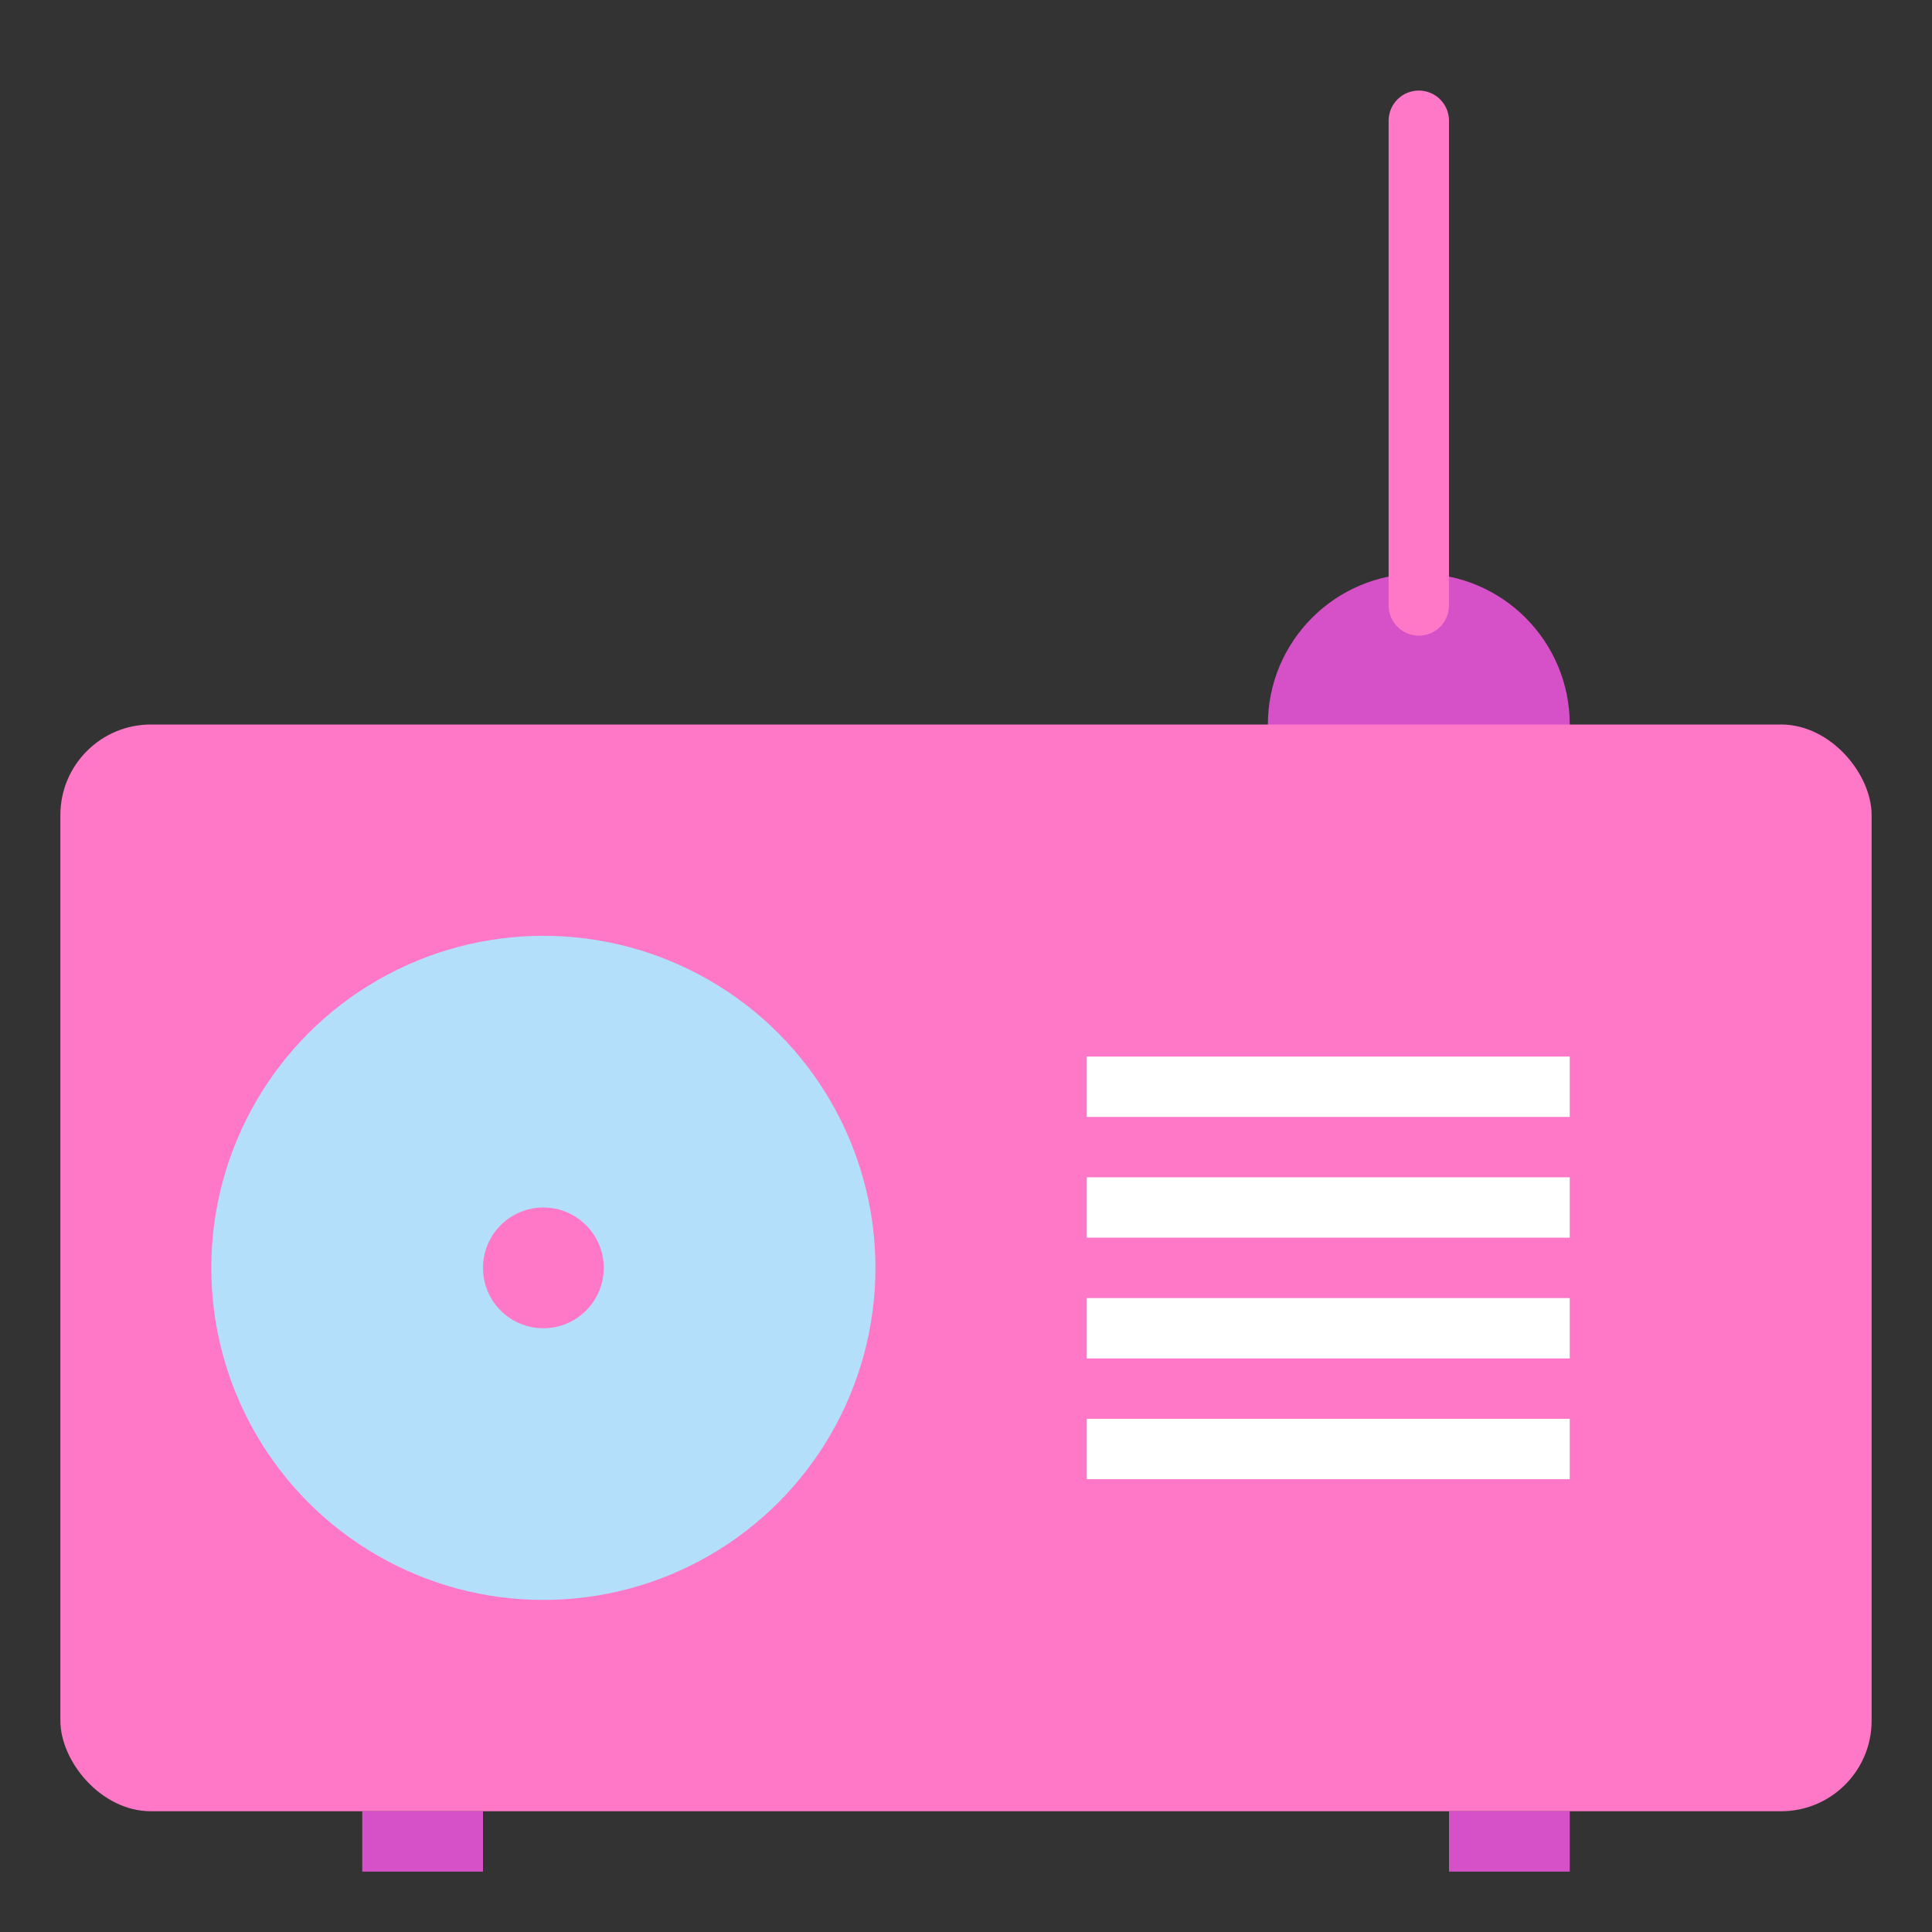
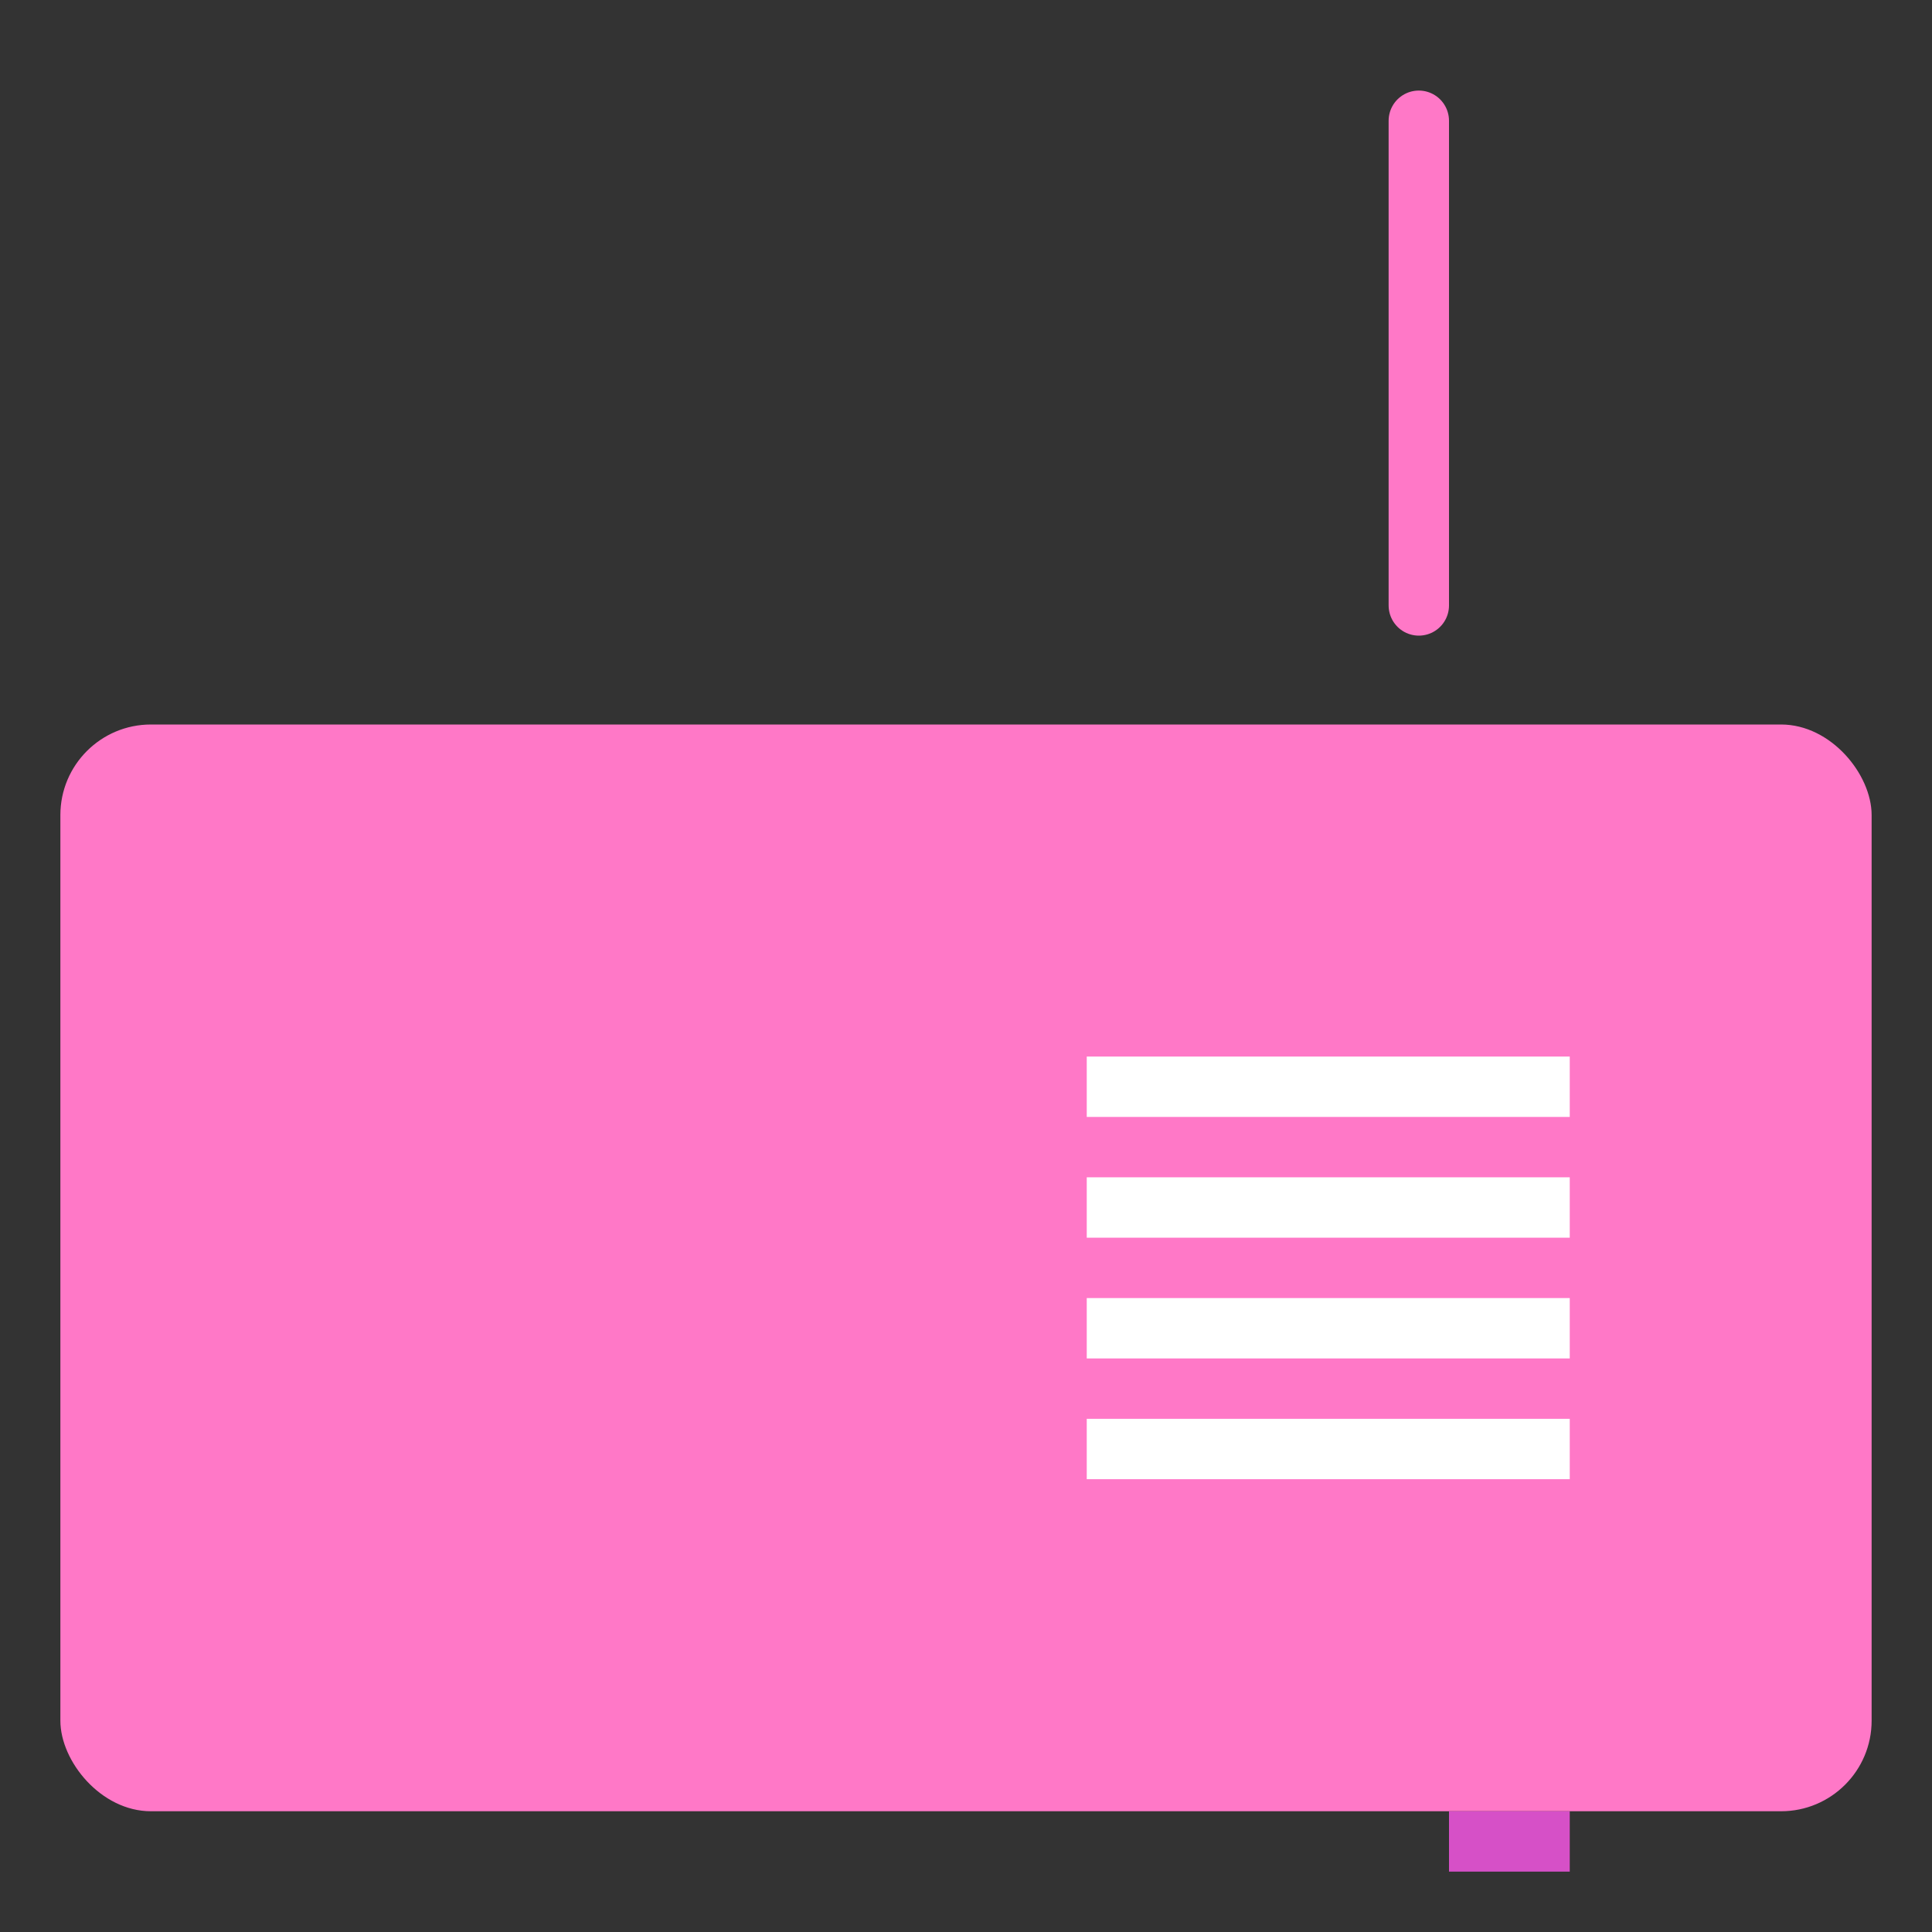
<svg xmlns="http://www.w3.org/2000/svg" width="64" height="64" viewBox="0 0 64 64">
  <rect x="0" y="0" width="64" height="64" fill="#333333" stroke="none" />
  <g fill="none" fill-rule="evenodd">
-     <circle cx="47" cy="24" r="5" fill="#D650C7" />
    <rect width="60" height="36" x="2" y="24" fill="#FF78C7" rx="3" />
-     <rect width="4" height="2" x="12" y="60" fill="#D650C7" />
    <rect width="4" height="2" x="48" y="60" fill="#D650C7" />
    <path stroke="#FFF" stroke-linecap="square" stroke-width="2" d="M37 36L51 36M37 40L51 40M37 44L51 44M37 48L51 48" />
-     <circle cx="18" cy="42" r="11" fill="#B4DFFB" />
-     <circle cx="18" cy="42" r="2" fill="#FF78C7" />
    <path stroke="#FF78C7" stroke-linecap="round" stroke-width="2" d="M47,20.056 L47,4" />
  </g>
</svg>